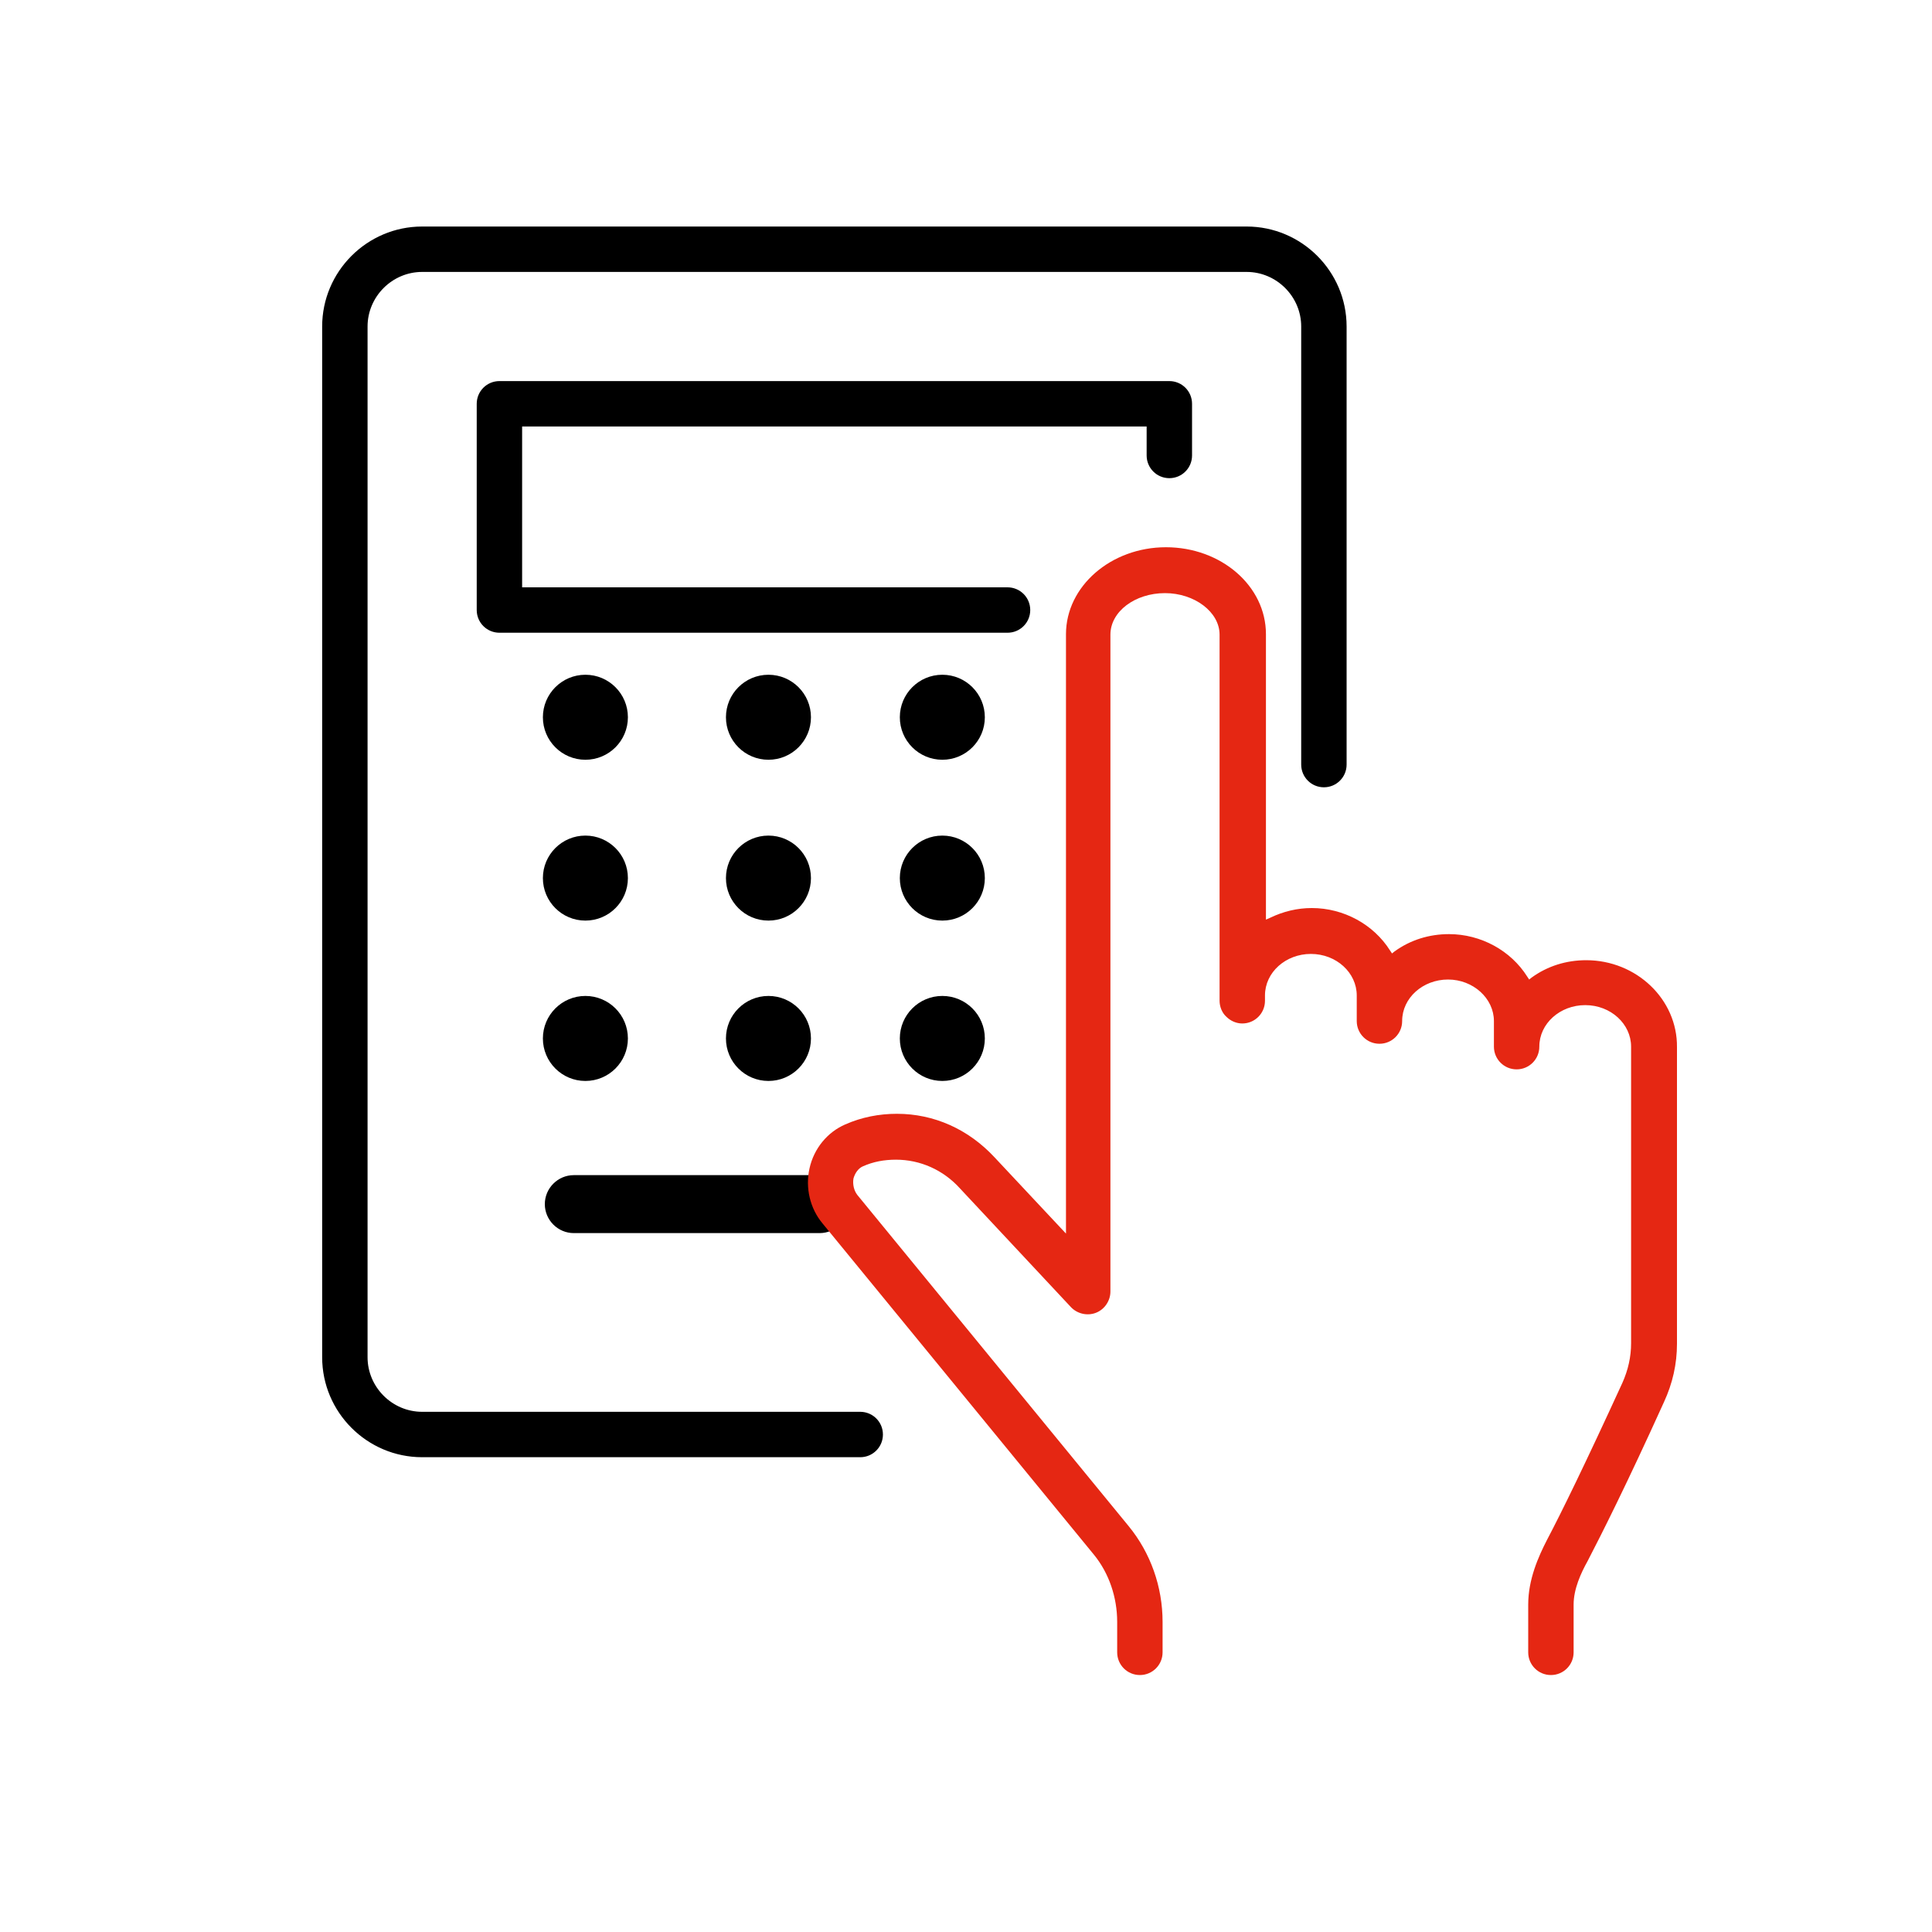
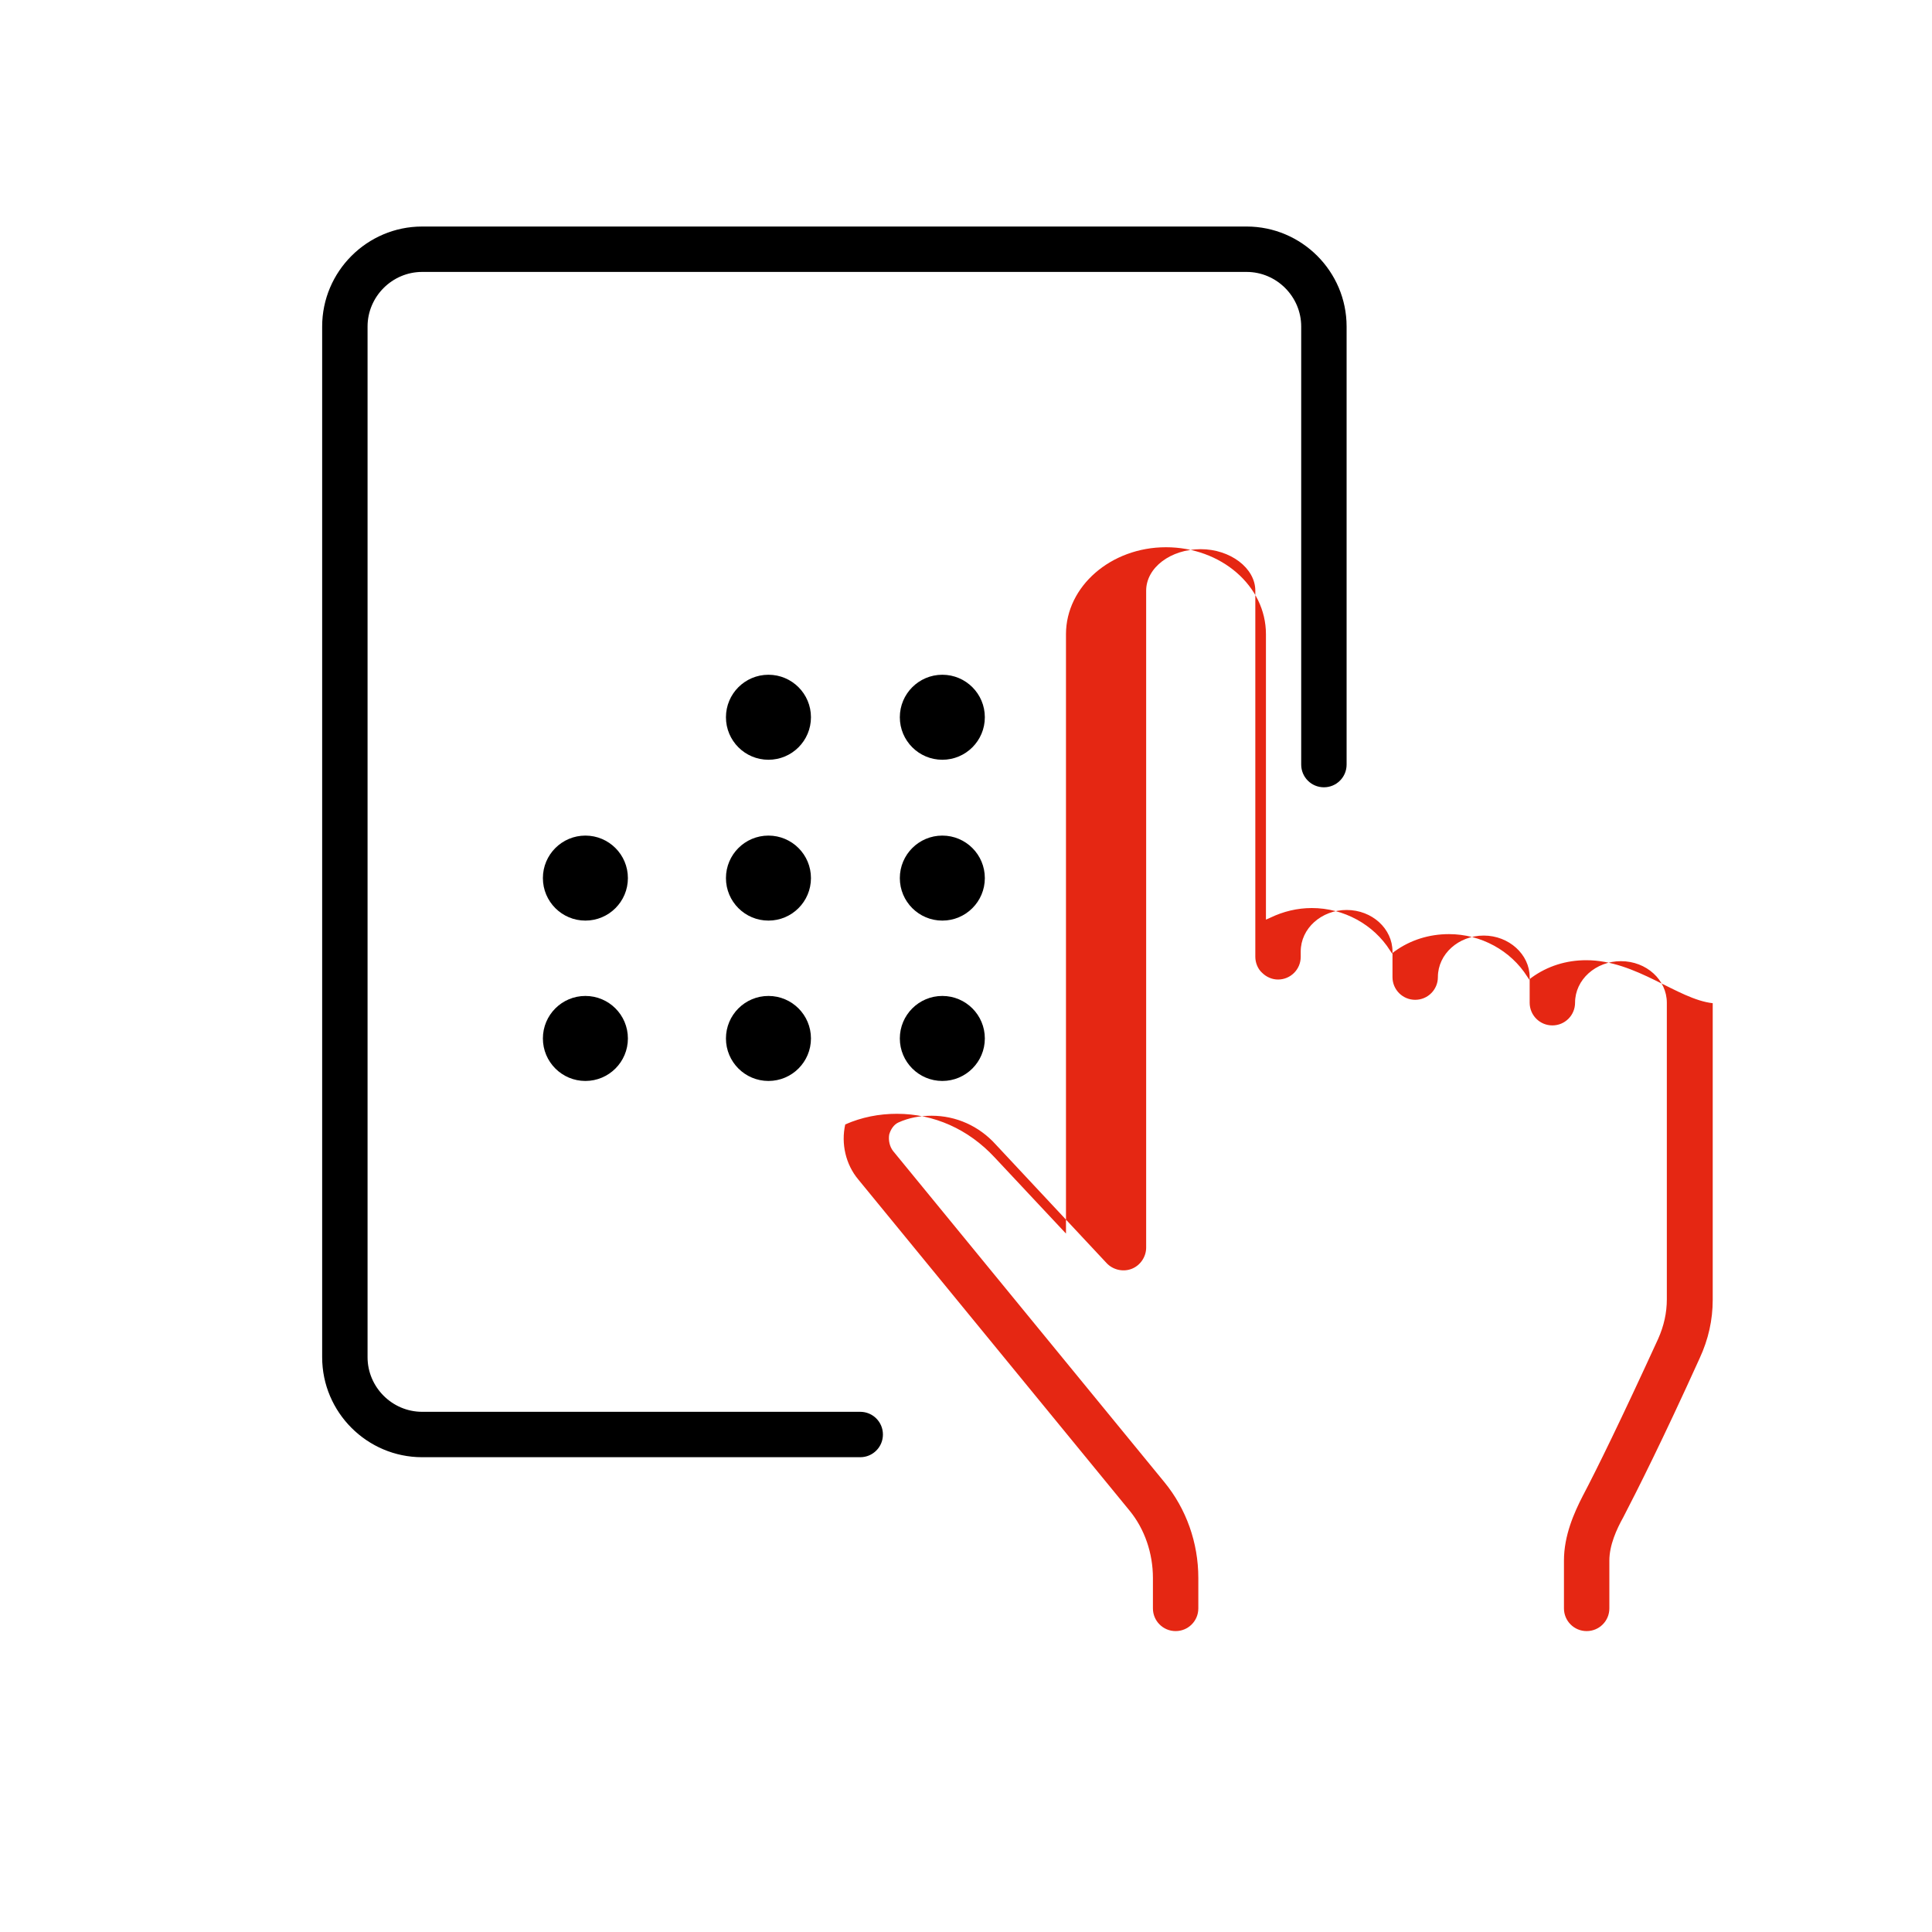
<svg xmlns="http://www.w3.org/2000/svg" version="1.1" id="Ebene_1" x="0px" y="0px" viewBox="0 0 400 400" style="enable-background:new 0 0 400 400;" xml:space="preserve">
  <style type="text/css">
	.st0{fill:#E52713;}
</style>
  <g>
-     <path d="M169.7,255.3h-50.9c-3.3,0-6-2.7-6-6c0-3.3,2.7-6,6-6h50.9c3.3,0,6,2.7,6,6C175.7,252.6,173,255.3,169.7,255.3z" />
+     </g>
+   <g>
+     <path class="st0" d="M328.4,198.8c-4.1,0-8,1.2-11.3,3.6l-0.5,0.4l-0.4-0.6c-3.4-5.4-9.6-8.8-16.2-8.8c-4.1,0-8,1.2-11.3,3.6   l-0.5,0.4l-0.4-0.6c-3.4-5.4-9.6-8.8-16.2-8.8c-3,0-5.9,0.7-8.6,2l-0.9,0.4l0-59.1c0-10-9.3-18-20.7-18c-11.4,0-20.7,8.1-20.7,18   l0,124.1l-14.8-15.8c-5.4-5.8-12.5-9-20.2-9c-3.7,0-7.3,0.7-10.7,2.2c-0.9,4,0.1,8.3,2.7,11.4l56.2,68.6   c3.1,3.8,4.8,8.8,4.8,13.9v6.3c0,2.6,2.1,4.7,4.7,4.7c2.6,0,4.7-2.1,4.7-4.7v-6.3c0-7.3-2.5-14.3-7-19.8l-56.2-68.6   c-0.7-0.9-1-2.2-0.8-3.4c0.3-1.1,1-2.1,1.9-2.5c2.2-1,4.5-1.4,6.9-1.4c5,0,9.8,2.1,13.3,6l22.9,24.5c1.3,1.4,3.4,1.9,5.2,1.2   c1.8-0.7,3-2.5,3-4.4l0-136c0-4.8,5.1-8.6,11.3-8.6c6.1,0,11.3,3.9,11.3,8.6l0,75.8c0,1.2,0.5,2.5,1.4,3.3c0.9,0.9,2.1,1.4,3.3,1.4   c2.6,0,4.7-2.1,4.7-4.7v-1.1c0-4.8,4.3-8.6,9.5-8.6c5.3,0,9.5,3.9,9.5,8.6v5.3c0,2.6,2.1,4.7,4.7,4.7c2.6,0,4.7-2.1,4.7-4.7   c0-4.8,4.3-8.6,9.5-8.6s9.5,3.9,9.5,8.6v5.3c0,2.6,2.1,4.7,4.7,4.7c2.6,0,4.7-2.1,4.7-4.7c0-4.8,4.3-8.6,9.5-8.6   c5.3,0,9.5,3.9,9.5,8.6v61.4c0,2.8-0.6,5.5-1.8,8.2c-7.7,16.8-12.7,27-15.6,32.5c-1.8,3.5-3.9,8.2-3.9,13.4v9.9   c0,2.6,2.1,4.7,4.7,4.7c2.6,0,4.7-2.1,4.7-4.7v-9.9c0-3.2,1.5-6.5,2.9-9c2.9-5.6,8.1-15.9,15.8-32.9c1.8-3.9,2.7-7.9,2.7-12.1   v-61.4C347.3,206.9,338.8,198.8,328.4,198.8z" />
+     <path d="M258.1,46.9H87.4c-11.4,0-20.7,9.3-20.7,20.7V281c0,11.4,9.3,20.7,20.7,20.7h90.7c2.6,0,4.7-2.1,4.7-4.7s-2.1-4.7-4.7-4.7   H87.4c-6.2,0-11.3-5.1-11.3-11.3V67.6c0-6.2,5.1-11.3,11.3-11.3h170.7c6.2,0,11.3,5.1,11.3,11.3v90.7c0,2.6,2.1,4.7,4.7,4.7   c2.6,0,4.7-2.1,4.7-4.7V67.6C278.8,56.2,269.5,46.9,258.1,46.9z" />
  </g>
  <g>
-     <path class="st0" d="M328.4,198.8c-4.1,0-8,1.2-11.3,3.6l-0.5,0.4l-0.4-0.6c-3.4-5.4-9.6-8.8-16.2-8.8c-4.1,0-8,1.2-11.3,3.6   l-0.5,0.4l-0.4-0.6c-3.4-5.4-9.6-8.8-16.2-8.8c-3,0-5.9,0.7-8.6,2l-0.9,0.4l0-59.1c0-10-9.3-18-20.7-18c-11.4,0-20.7,8.1-20.7,18   l0,124.1l-14.8-15.8c-5.4-5.8-12.5-9-20.2-9c-3.7,0-7.3,0.7-10.7,2.2c-3.7,1.6-6.5,5-7.4,9.1c-0.9,4,0.1,8.3,2.7,11.4l56.2,68.6   c3.1,3.8,4.8,8.8,4.8,13.9v6.3c0,2.6,2.1,4.7,4.7,4.7c2.6,0,4.7-2.1,4.7-4.7v-6.3c0-7.3-2.5-14.3-7-19.8l-56.2-68.6   c-0.7-0.9-1-2.2-0.8-3.4c0.3-1.1,1-2.1,1.9-2.5c2.2-1,4.5-1.4,6.9-1.4c5,0,9.8,2.1,13.3,6l22.9,24.5c1.3,1.4,3.4,1.9,5.2,1.2   c1.8-0.7,3-2.5,3-4.4l0-136c0-4.8,5.1-8.6,11.3-8.6c6.1,0,11.3,3.9,11.3,8.6l0,75.8c0,1.2,0.5,2.5,1.4,3.3c0.9,0.9,2.1,1.4,3.3,1.4   c2.6,0,4.7-2.1,4.7-4.7v-1.1c0-4.8,4.3-8.6,9.5-8.6c5.3,0,9.5,3.9,9.5,8.6v5.3c0,2.6,2.1,4.7,4.7,4.7c2.6,0,4.7-2.1,4.7-4.7   c0-4.8,4.3-8.6,9.5-8.6s9.5,3.9,9.5,8.6v5.3c0,2.6,2.1,4.7,4.7,4.7c2.6,0,4.7-2.1,4.7-4.7c0-4.8,4.3-8.6,9.5-8.6   c5.3,0,9.5,3.9,9.5,8.6v61.4c0,2.8-0.6,5.5-1.8,8.2c-7.7,16.8-12.7,27-15.6,32.5c-1.8,3.5-3.9,8.2-3.9,13.4v9.9   c0,2.6,2.1,4.7,4.7,4.7c2.6,0,4.7-2.1,4.7-4.7v-9.9c0-3.2,1.5-6.5,2.9-9c2.9-5.6,8.1-15.9,15.8-32.9c1.8-3.9,2.7-7.9,2.7-12.1   v-61.4C347.3,206.9,338.8,198.8,328.4,198.8z" />
-     <path d="M258.1,46.9H87.4c-11.4,0-20.7,9.3-20.7,20.7V281c0,11.4,9.3,20.7,20.7,20.7h90.7c2.6,0,4.7-2.1,4.7-4.7s-2.1-4.7-4.7-4.7   H87.4c-6.2,0-11.3-5.1-11.3-11.3V67.6c0-6.2,5.1-11.3,11.3-11.3h170.7c6.2,0,11.3,5.1,11.3,11.3v90.7c0,2.6,2.1,4.7,4.7,4.7   c2.6,0,4.7-2.1,4.7-4.7V67.6C278.8,56.2,269.5,46.9,258.1,46.9z" />
-     <path d="M242.1,78.9H103.4c-2.6,0-4.7,2.1-4.7,4.7v42.7c0,2.6,2.1,4.7,4.7,4.7h105.2c2.6,0,4.7-2.1,4.7-4.7c0-2.6-2.1-4.7-4.7-4.7   H108.1V88.3h129.3v6c0,2.6,2.1,4.7,4.7,4.7c2.6,0,4.7-2.1,4.7-4.7V83.6C246.8,81,244.7,78.9,242.1,78.9z" />
-   </g>
-   <g>
-     <circle cx="121.2" cy="148.5" r="8.8" />
    <circle cx="159.1" cy="148.5" r="8.8" />
    <circle cx="195.1" cy="148.5" r="8.8" />
    <circle cx="121.2" cy="181.8" r="8.8" />
    <circle cx="159.1" cy="181.8" r="8.8" />
    <circle cx="195.1" cy="181.8" r="8.8" />
    <circle cx="121.2" cy="215" r="8.8" />
    <circle cx="159.1" cy="215" r="8.8" />
    <circle cx="195.1" cy="215" r="8.8" />
  </g>
</svg>